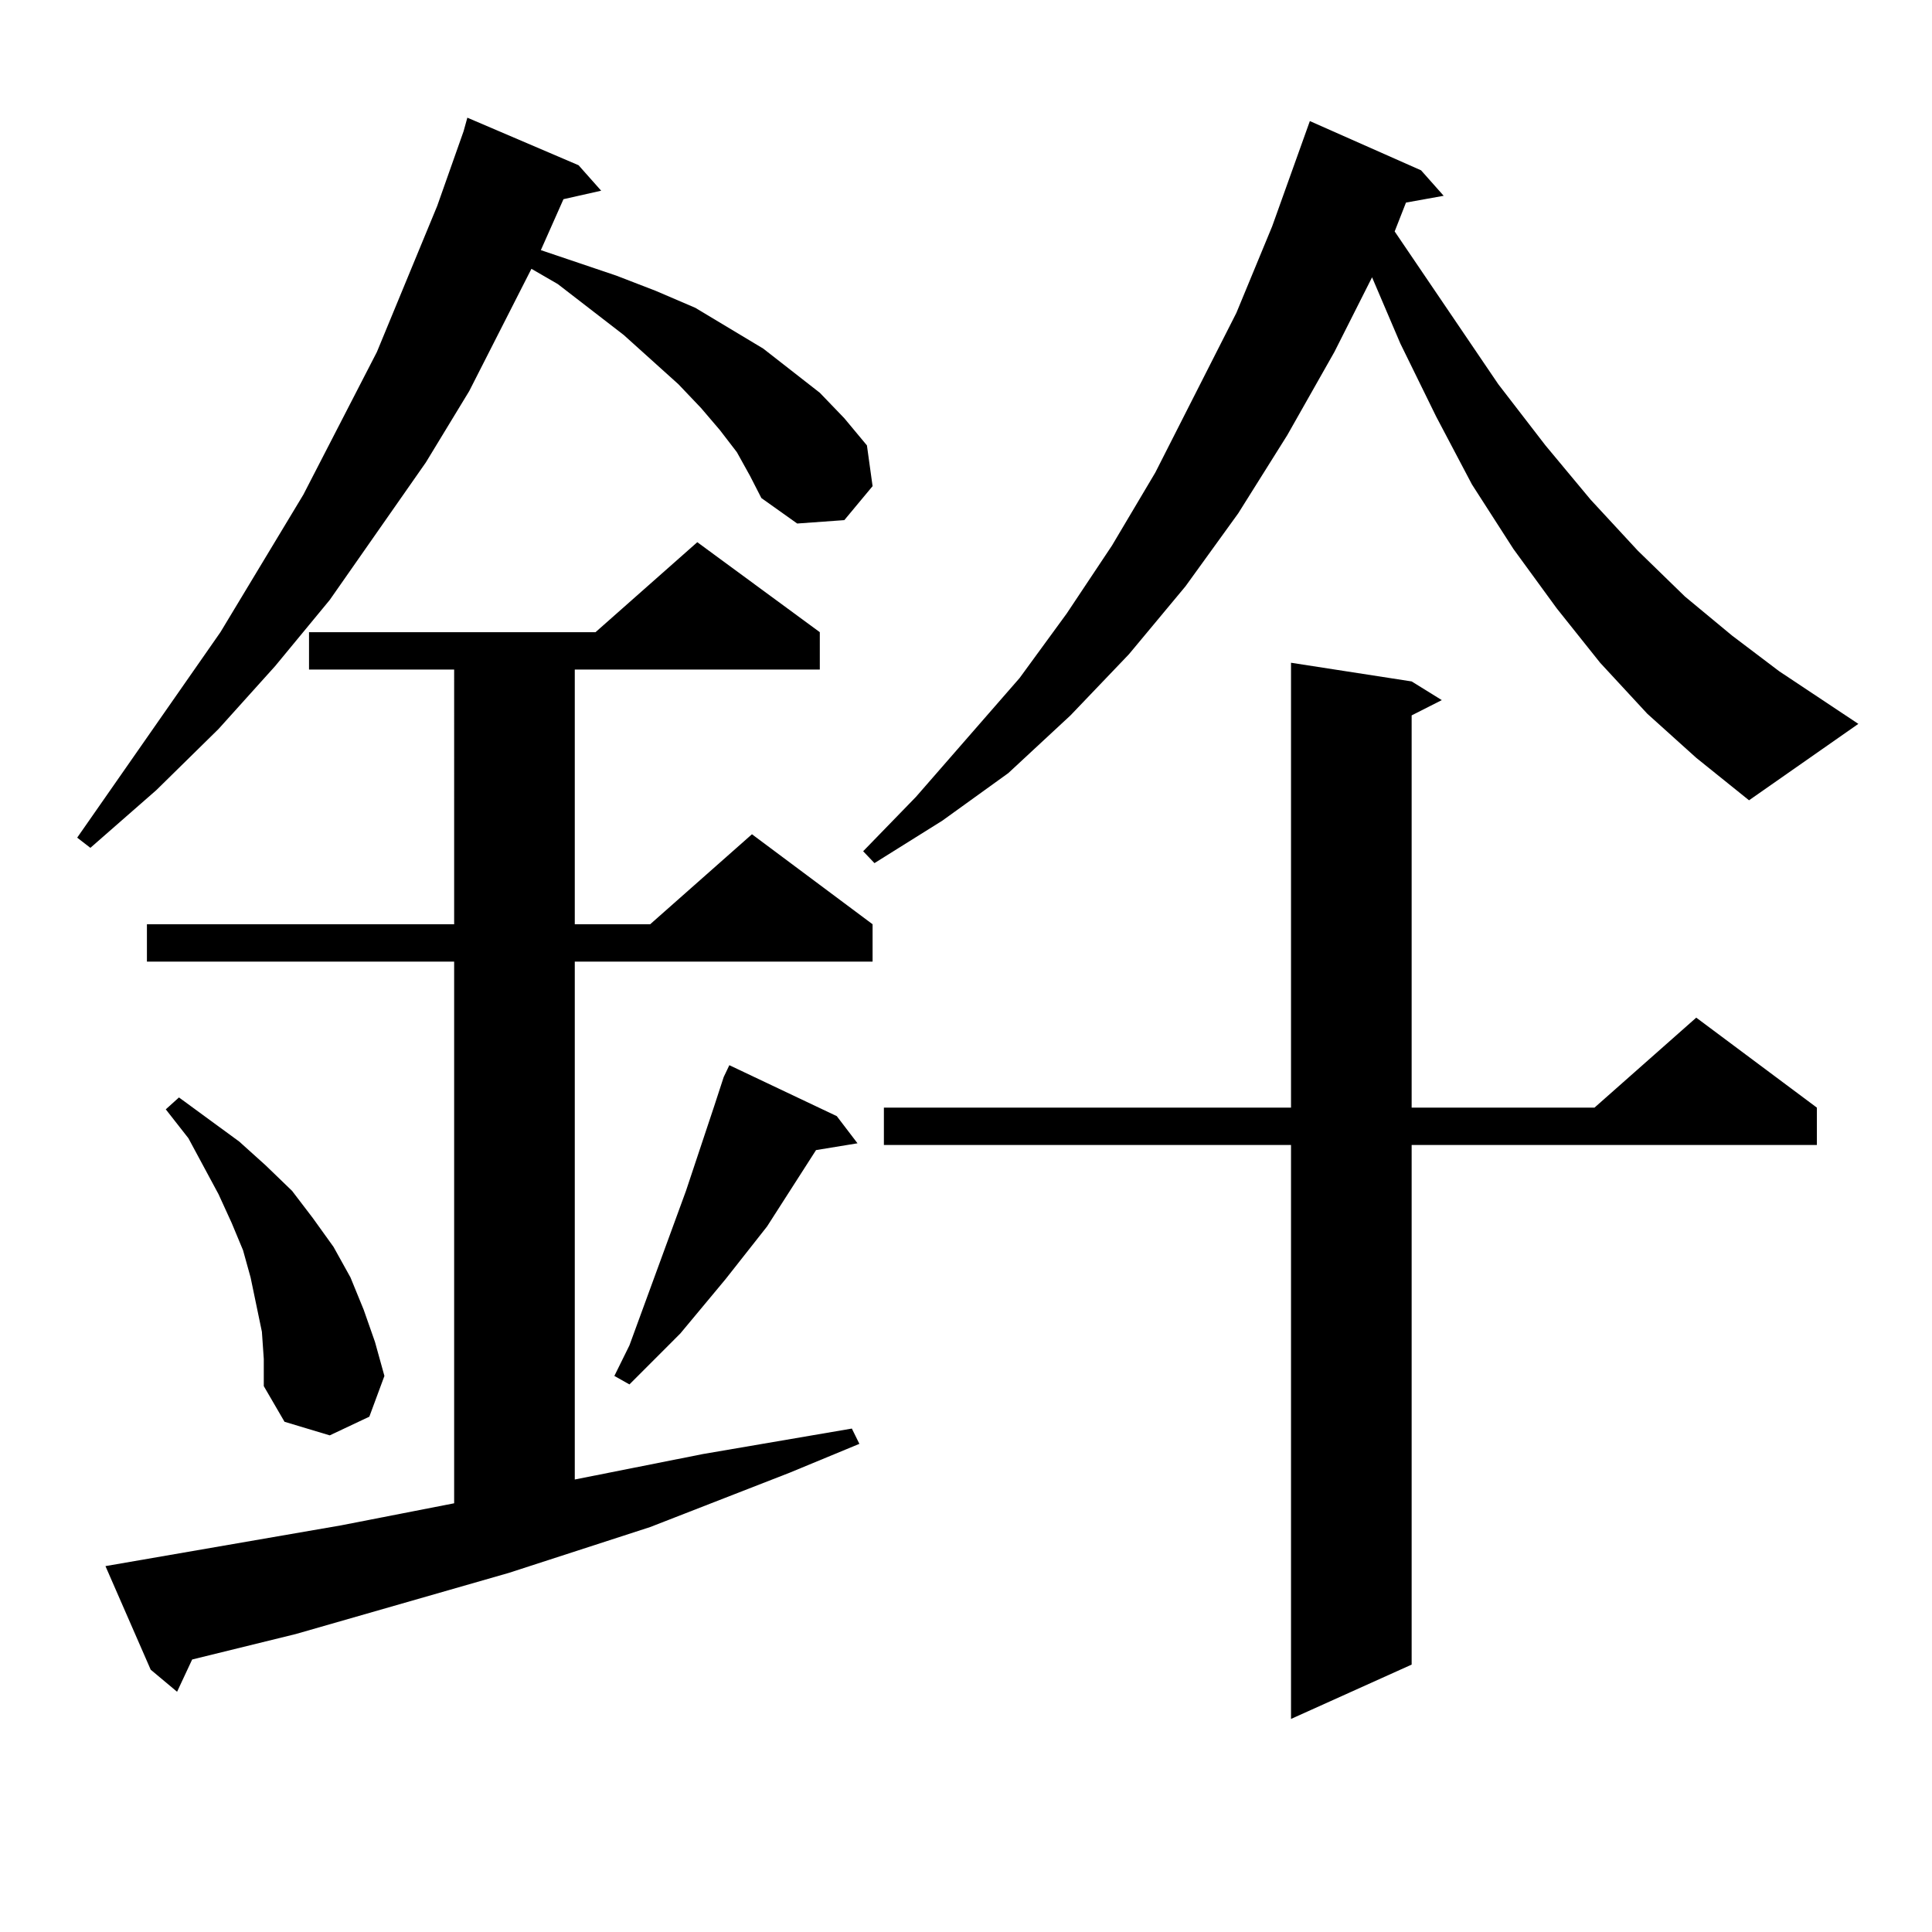
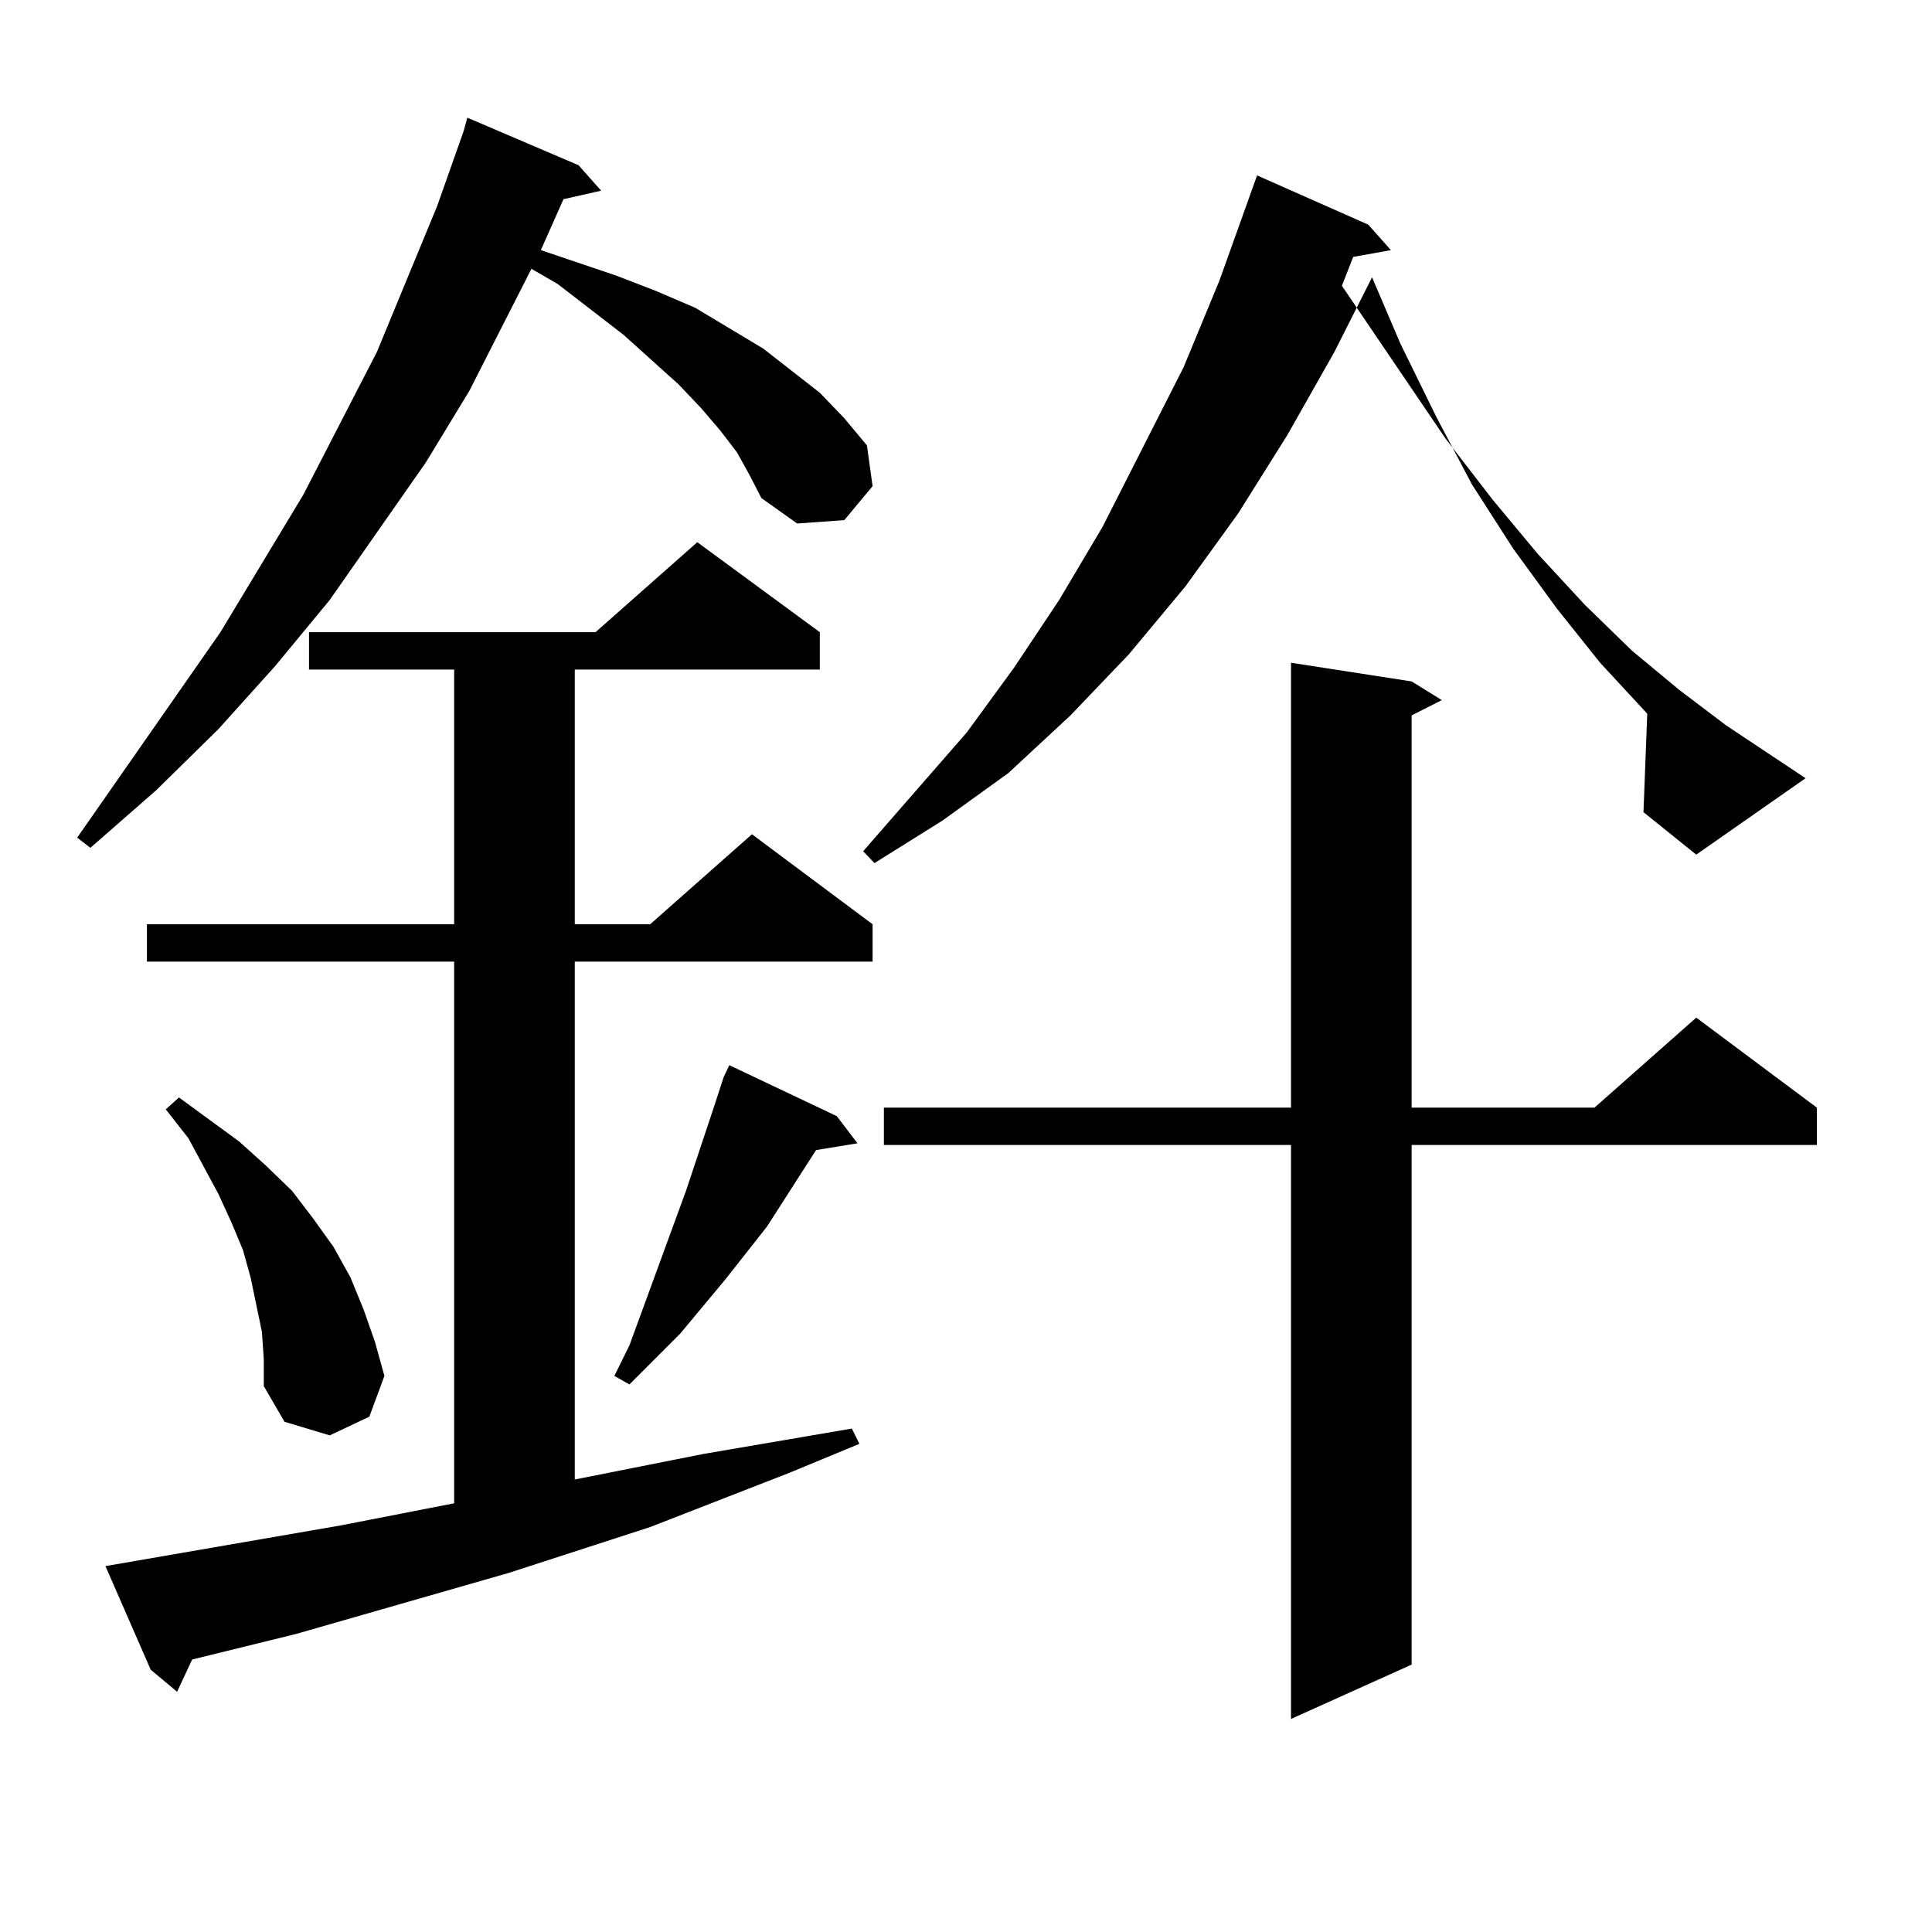
<svg xmlns="http://www.w3.org/2000/svg" version="1.1" id="图层_1" x="0px" y="0px" width="1000px" height="1000px" viewBox="0 0 1000 1000" enable-background="new 0 0 1000 1000" xml:space="preserve">
-   <path d="M381.405,234.055l-8.78-11.426l-9.756-11.426l-11.707-12.305L322.87,173.41l-34.146-26.367l-13.658-7.91l-32.194,63.281  l-22.438,36.914l-49.755,71.191l-28.292,34.277l-29.268,32.52l-32.194,31.641L46.779,438.84l-6.829-5.273l74.145-106.348  l42.926-71.191l38.048-73.828l31.219-75.586l13.658-38.672l1.951-7.031l57.56,24.609l11.707,13.184l-19.512,4.395l-9.756,21.973  l-1.951,4.395l39.023,13.184l20.487,7.91l20.487,8.789l17.561,10.547l17.561,10.547l29.268,22.852l12.683,13.184l11.707,14.063  l2.927,21.094l-14.634,17.578l-24.39,1.758l-18.536-13.184l-5.854-11.426L381.405,234.055z M54.584,810.617l121.948-21.094  l58.535-11.426V497.727H76.047v-19.336h159.021V346.555h-75.12v-19.336h148.289l52.682-46.582l63.413,46.582v19.336H297.505v131.836  h39.023l52.682-46.582l62.438,46.582v19.336H297.505v268.066l66.34-13.184l77.071-13.184l3.902,7.91l-36.097,14.941l-72.193,28.125  l-73.169,23.73l-110.241,31.641l-53.657,13.184l-7.805,16.699L77.998,864.23L54.584,810.617z M135.558,689.328l-2.927-14.063  l-2.927-14.063l-3.902-14.063l-5.854-14.063l-6.829-14.941L97.51,589.133l-11.707-14.941l6.829-6.152l31.219,22.852l13.658,12.305  l13.658,13.184l10.731,14.063l10.731,14.941l8.78,15.82l6.829,16.699l5.854,16.699l4.878,17.578l-7.805,21.094l-20.487,9.668  l-23.414-7.031l-10.731-18.457v-14.063L135.558,689.328z M433.111,577.707l10.731,14.063l-21.463,3.516l-25.365,39.551  l-21.463,27.246l-23.414,28.125l-26.341,26.367l-7.805-4.395l7.805-15.82l29.268-79.98l14.634-43.945l4.878-14.941l2.927-6.152  L433.111,577.707z M852.613,369.406l-24.39-26.367l-22.438-28.125l-22.438-30.762l-21.463-33.398l-18.536-35.156l-18.536-37.793  l-14.634-34.277l-19.512,38.672l-24.39,43.066l-25.365,40.43l-27.316,37.793l-29.268,35.156l-30.243,31.641l-32.194,29.883  l-34.146,24.609l-35.121,21.973l-5.854-6.152l27.316-28.125l53.657-61.523l24.39-33.398l23.414-35.156l22.438-37.793l41.95-82.617  l18.536-44.824l19.512-54.492l57.56,25.488l11.707,13.184l-19.512,3.516l-5.854,14.941l53.657,79.102l24.39,31.641l23.414,28.125  l24.39,26.367l24.39,23.73l24.39,20.215l24.39,18.457l40.975,27.246l-56.584,39.551l-27.316-21.973L852.613,369.406z   M730.665,352.707l15.609,9.668l-15.609,7.91v203.027h94.632l52.682-46.582l62.438,46.582v19.336H730.665v268.945l-62.438,28.125  v-297.07H457.501v-19.336h210.727V343.039L730.665,352.707z" />
+   <path d="M381.405,234.055l-8.78-11.426l-9.756-11.426l-11.707-12.305L322.87,173.41l-34.146-26.367l-13.658-7.91l-32.194,63.281  l-22.438,36.914l-49.755,71.191l-28.292,34.277l-29.268,32.52l-32.194,31.641L46.779,438.84l-6.829-5.273l74.145-106.348  l42.926-71.191l38.048-73.828l31.219-75.586l13.658-38.672l1.951-7.031l57.56,24.609l11.707,13.184l-19.512,4.395l-9.756,21.973  l-1.951,4.395l39.023,13.184l20.487,7.91l20.487,8.789l17.561,10.547l17.561,10.547l29.268,22.852l12.683,13.184l11.707,14.063  l2.927,21.094l-14.634,17.578l-24.39,1.758l-18.536-13.184l-5.854-11.426L381.405,234.055z M54.584,810.617l121.948-21.094  l58.535-11.426V497.727H76.047v-19.336h159.021V346.555h-75.12v-19.336h148.289l52.682-46.582l63.413,46.582v19.336H297.505v131.836  h39.023l52.682-46.582l62.438,46.582v19.336H297.505v268.066l66.34-13.184l77.071-13.184l3.902,7.91l-36.097,14.941l-72.193,28.125  l-73.169,23.73l-110.241,31.641l-53.657,13.184l-7.805,16.699L77.998,864.23L54.584,810.617z M135.558,689.328l-2.927-14.063  l-2.927-14.063l-3.902-14.063l-5.854-14.063l-6.829-14.941L97.51,589.133l-11.707-14.941l6.829-6.152l31.219,22.852l13.658,12.305  l13.658,13.184l10.731,14.063l10.731,14.941l8.78,15.82l6.829,16.699l5.854,16.699l4.878,17.578l-7.805,21.094l-20.487,9.668  l-23.414-7.031l-10.731-18.457v-14.063L135.558,689.328z M433.111,577.707l10.731,14.063l-21.463,3.516l-25.365,39.551  l-21.463,27.246l-23.414,28.125l-26.341,26.367l-7.805-4.395l7.805-15.82l29.268-79.98l14.634-43.945l4.878-14.941l2.927-6.152  L433.111,577.707z M852.613,369.406l-24.39-26.367l-22.438-28.125l-22.438-30.762l-21.463-33.398l-18.536-35.156l-18.536-37.793  l-14.634-34.277l-19.512,38.672l-24.39,43.066l-25.365,40.43l-27.316,37.793l-29.268,35.156l-30.243,31.641l-32.194,29.883  l-34.146,24.609l-35.121,21.973l-5.854-6.152l53.657-61.523l24.39-33.398l23.414-35.156l22.438-37.793l41.95-82.617  l18.536-44.824l19.512-54.492l57.56,25.488l11.707,13.184l-19.512,3.516l-5.854,14.941l53.657,79.102l24.39,31.641l23.414,28.125  l24.39,26.367l24.39,23.73l24.39,20.215l24.39,18.457l40.975,27.246l-56.584,39.551l-27.316-21.973L852.613,369.406z   M730.665,352.707l15.609,9.668l-15.609,7.91v203.027h94.632l52.682-46.582l62.438,46.582v19.336H730.665v268.945l-62.438,28.125  v-297.07H457.501v-19.336h210.727V343.039L730.665,352.707z" />
</svg>